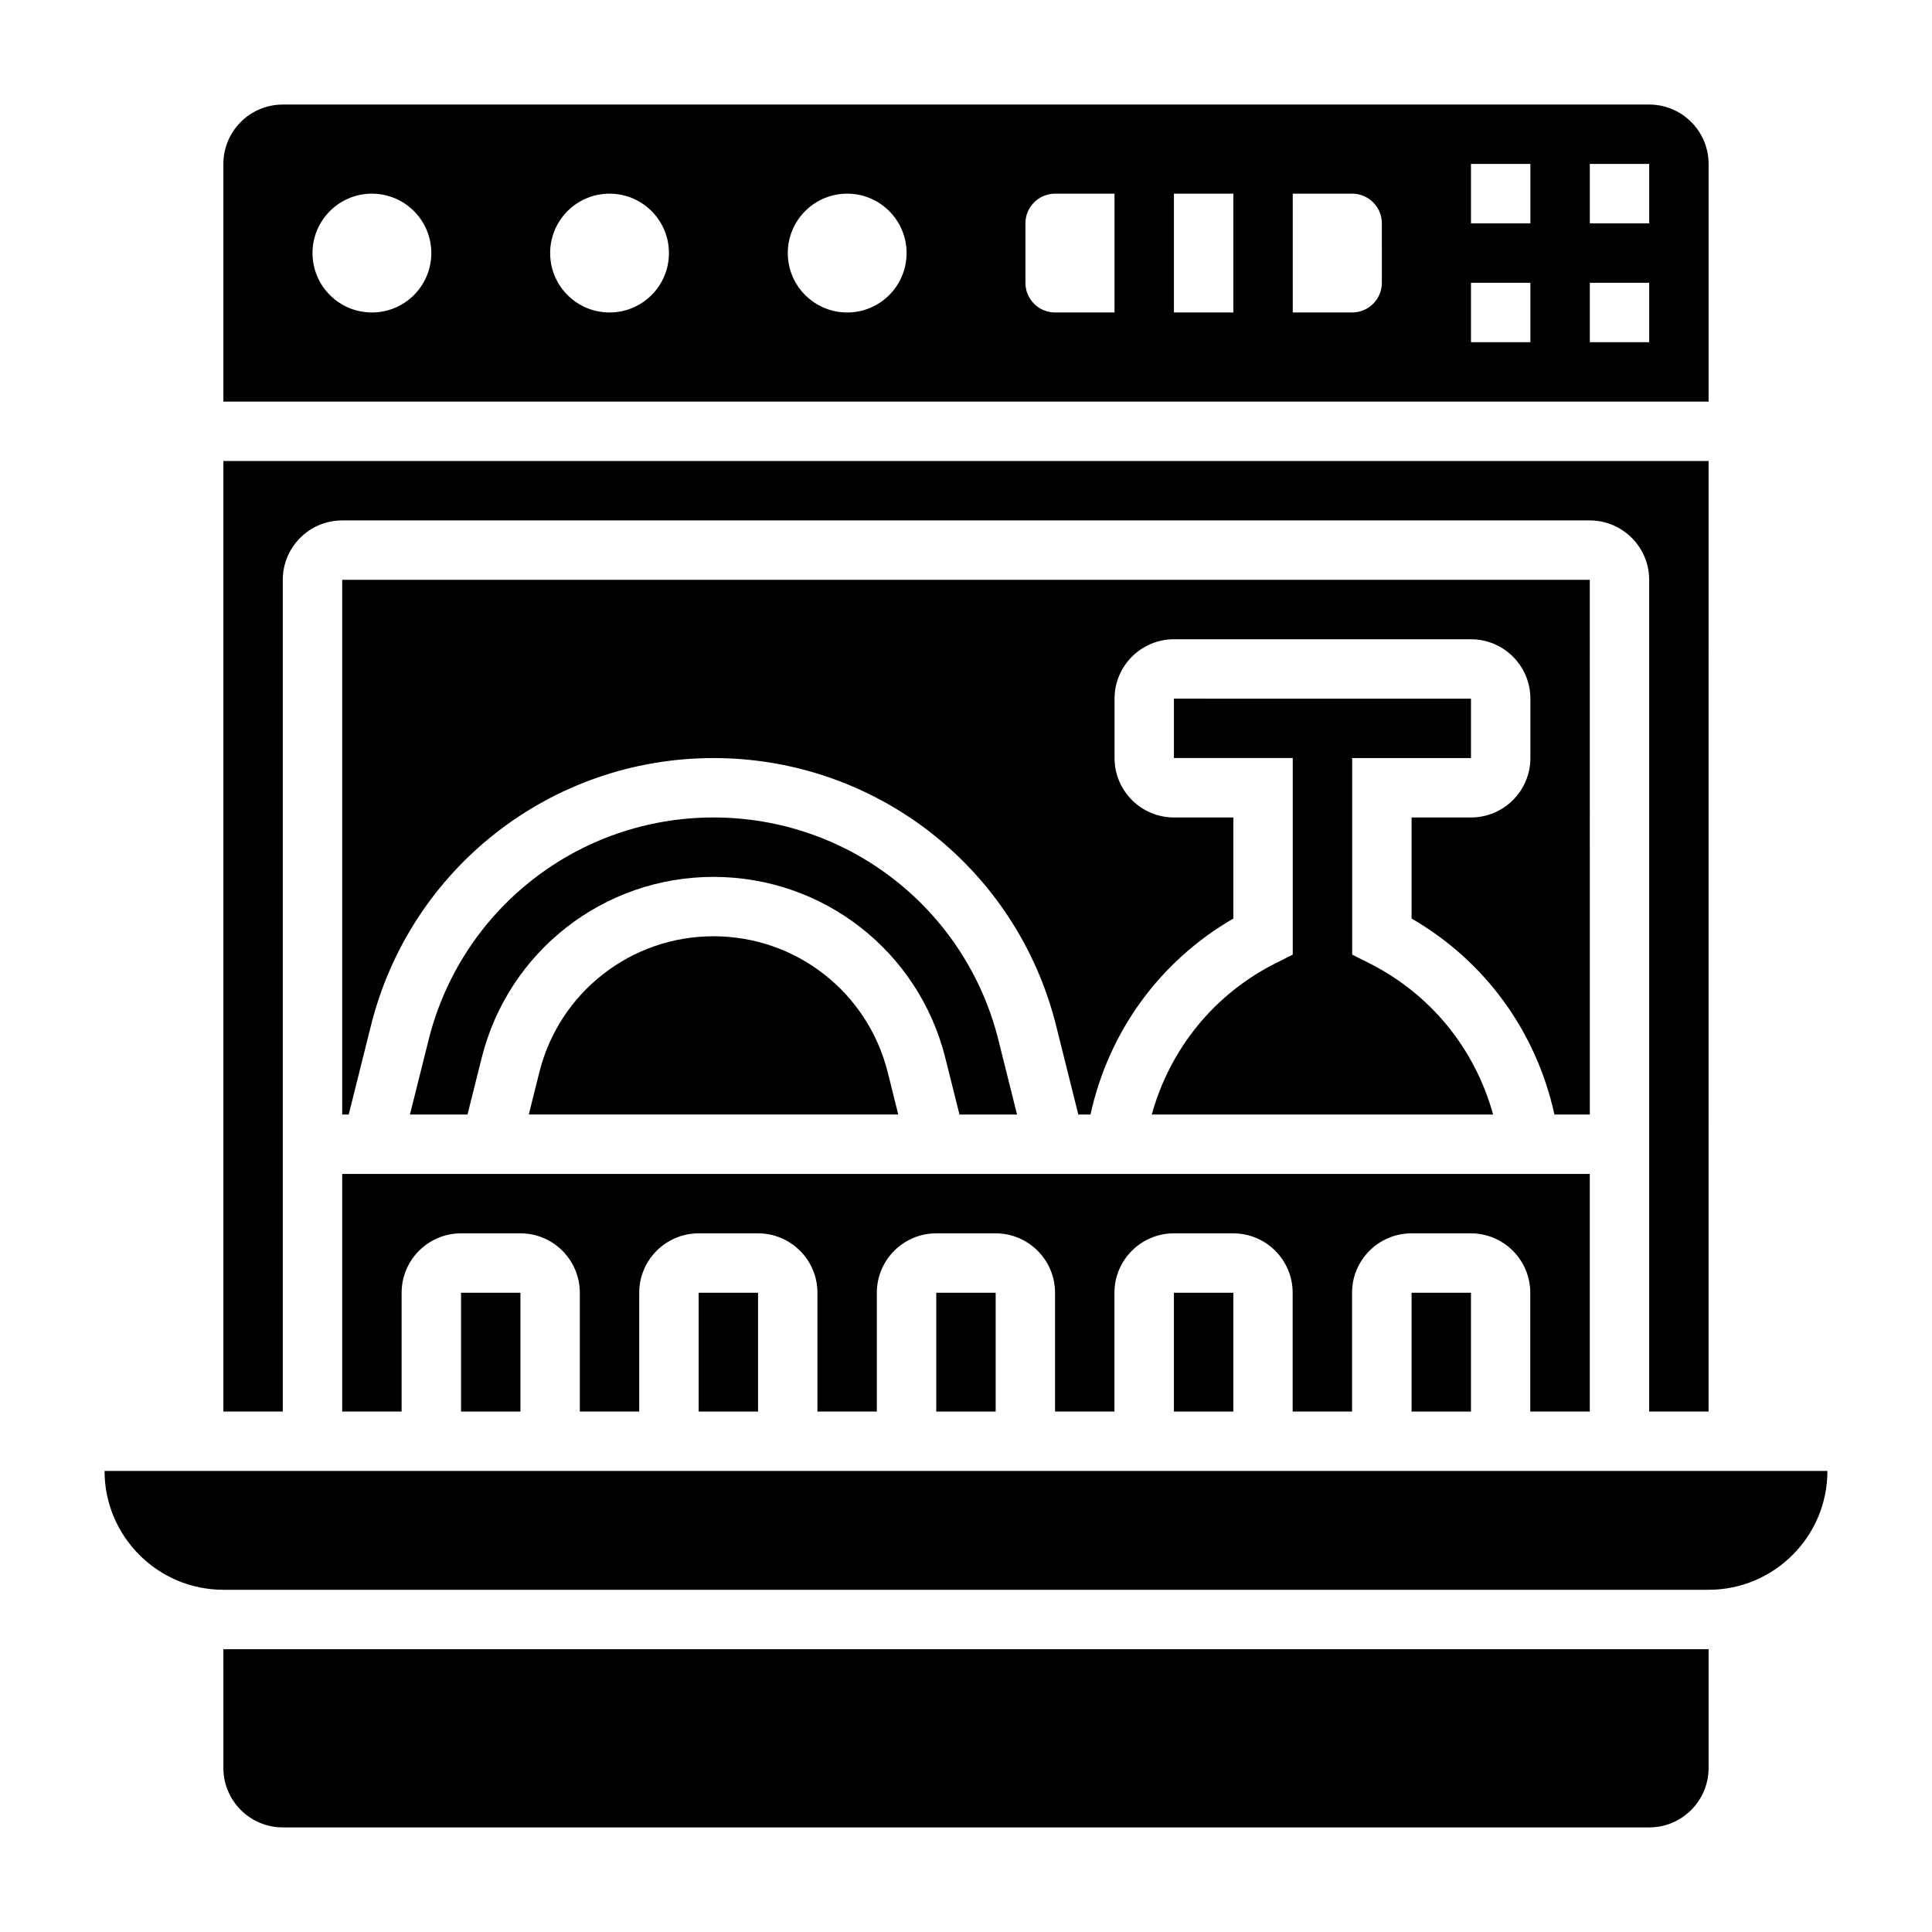
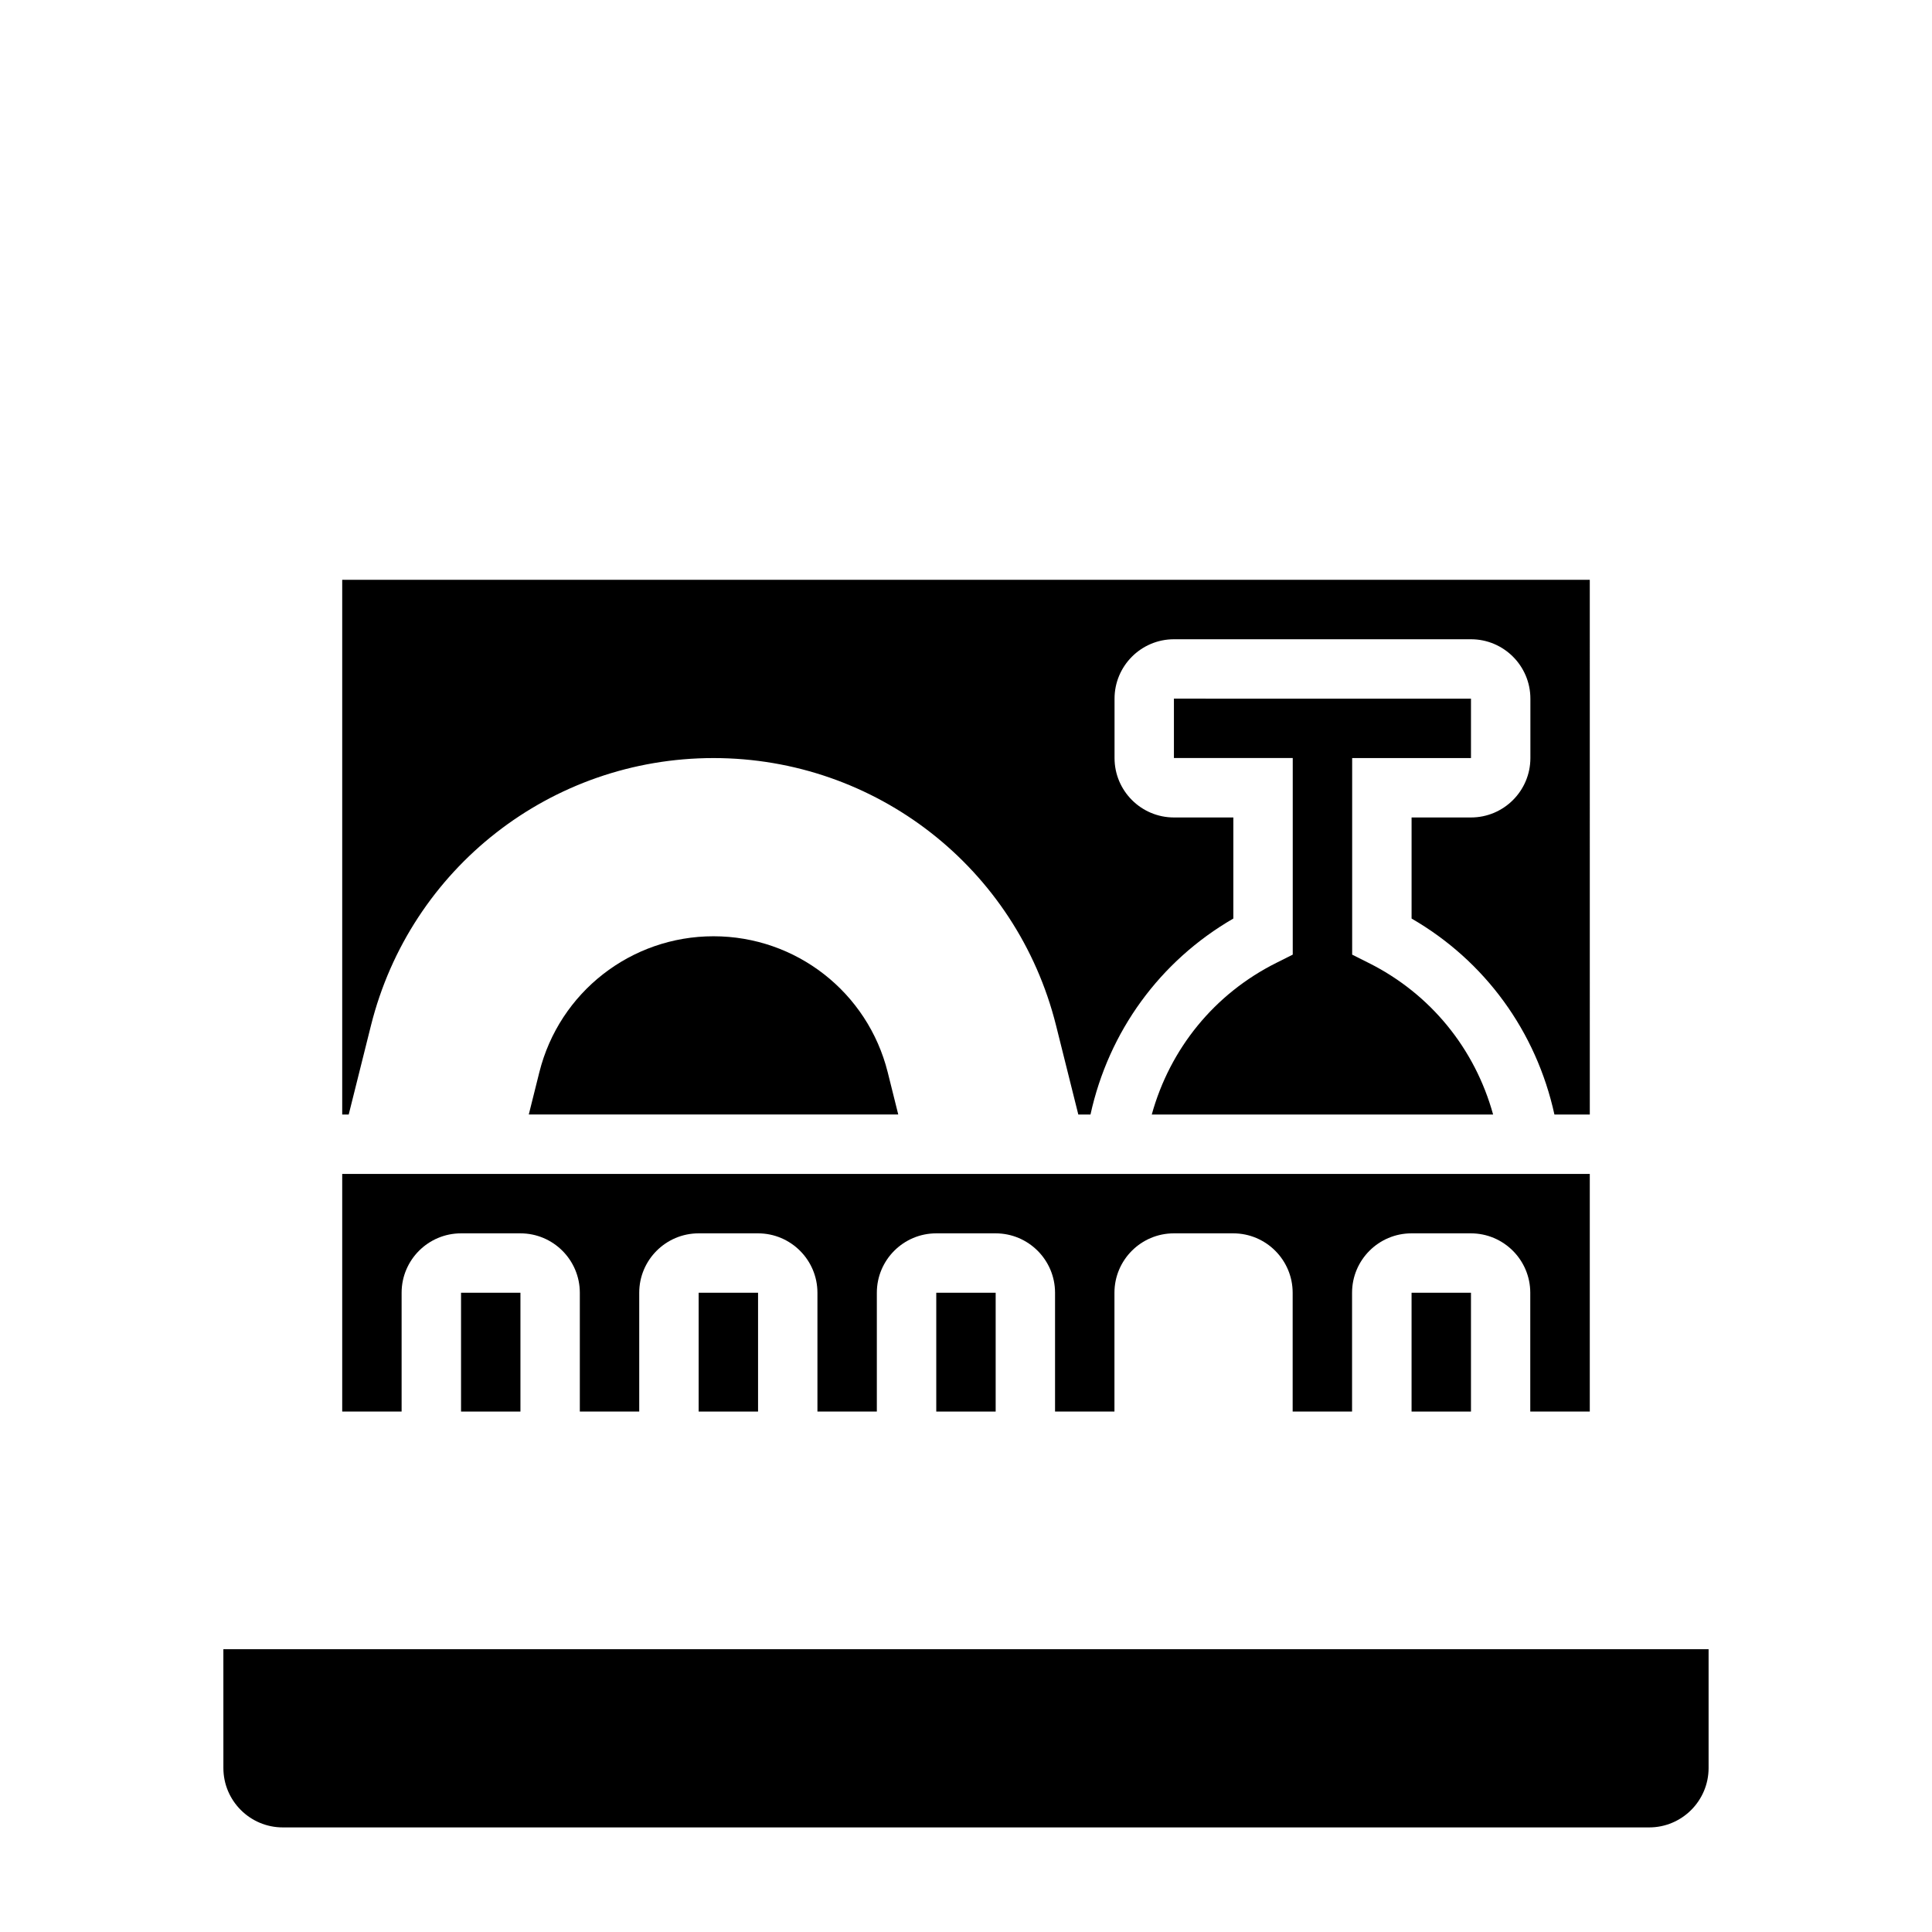
<svg xmlns="http://www.w3.org/2000/svg" fill="#000000" width="800px" height="800px" version="1.1" viewBox="144 144 512 512">
  <g>
-     <path d="m455.1 486.59h15.742v31.488h-15.742z" />
    <path d="m518.08 486.59h15.742v31.488h-15.742z" />
    <path d="m392.12 486.59h15.742v31.488h-15.742z" />
-     <path d="m596.8 187.45c0-8.684-7.062-15.742-15.742-15.742h-362.12c-8.684 0-15.742 7.059-15.742 15.742v62.977h393.6zm-354.24 39.359c-8.699 0-15.742-7.047-15.742-15.742 0-8.699 7.047-15.742 15.742-15.742 8.699 0 15.742 7.047 15.742 15.742 0 8.699-7.043 15.742-15.742 15.742zm62.977 0c-8.699 0-15.742-7.047-15.742-15.742 0-8.699 7.047-15.742 15.742-15.742 8.699 0 15.742 7.047 15.742 15.742 0 8.699-7.043 15.742-15.742 15.742zm62.977 0c-8.699 0-15.742-7.047-15.742-15.742 0-8.699 7.047-15.742 15.742-15.742 8.699 0 15.742 7.047 15.742 15.742 0 8.699-7.043 15.742-15.742 15.742zm55.102 0c-4.344 0-7.871-3.527-7.871-7.871v-15.742c0-4.344 3.527-7.871 7.871-7.871h15.742v31.488zm31.488 0v-31.488h15.742v31.488zm55.105-7.871c0 4.344-3.527 7.871-7.871 7.871h-15.742l-0.004-31.488h15.742c4.344 0 7.871 3.527 7.871 7.871zm39.359 15.746h-15.742v-15.746h15.742zm0-31.488h-15.742v-15.746h15.742zm31.488 31.488h-15.742v-15.746h15.742zm0-31.488h-15.742v-15.746h15.742z" />
    <path d="m565.31 518.08v-62.977h-330.62v62.977h15.742v-31.488c0-8.684 7.062-15.742 15.742-15.742h15.742c8.684 0 15.742 7.062 15.742 15.742v31.488h15.742v-31.488c0-8.684 7.062-15.742 15.742-15.742h15.742c8.684 0 15.742 7.062 15.742 15.742v31.488h15.742v-31.488c0-8.684 7.062-15.742 15.742-15.742h15.742c8.684 0 15.742 7.062 15.742 15.742v31.488h15.742v-31.488c0-8.684 7.062-15.742 15.742-15.742h15.742c8.684 0 15.742 7.062 15.742 15.742v31.488h15.742v-31.488c0-8.684 7.062-15.742 15.742-15.742h15.742c8.684 0 15.742 7.062 15.742 15.742v31.488z" />
    <path d="m329.15 486.59h15.742v31.488h-15.742z" />
-     <path d="m218.94 297.66c0-8.684 7.062-15.742 15.742-15.742h330.62c8.684 0 15.742 7.062 15.742 15.742v220.42h15.742l0.008-251.91h-393.6v251.91h15.742z" />
    <path d="m266.18 486.59h15.742v31.488h-15.742z" />
    <path d="m565.31 297.66h-330.62v141.7h1.723l5.894-23.586c10.434-41.73 47.77-70.879 90.781-70.879 43.012 0 80.352 29.148 90.781 70.879l5.894 23.586h3.227c4.84-22.059 18.43-40.699 37.855-51.934l0.004-26.789h-15.742c-8.684 0-15.742-7.062-15.742-15.742v-15.742c0-8.684 7.062-15.742 15.742-15.742h78.719c8.684 0 15.742 7.062 15.742 15.742v15.742c0 8.684-7.062 15.742-15.742 15.742h-15.742v26.789c19.43 11.227 33.016 29.875 37.855 51.934h9.375z" />
-     <path d="m171.71 533.82c0 17.367 14.121 31.488 31.488 31.488h393.6c17.367 0 31.488-14.121 31.488-31.488z" />
-     <path d="m398.27 439.36h15.258l-4.945-19.773c-8.676-34.703-39.723-58.949-75.5-58.949-35.777 0-66.824 24.246-75.5 58.945l-4.945 19.777h15.258l3.754-15.004c7.062-28.246 32.324-47.973 61.434-47.973 29.109 0 54.371 19.727 61.434 47.973z" />
    <path d="m203.2 612.54c0 8.684 7.062 15.742 15.742 15.742h362.11c8.684 0 15.742-7.062 15.742-15.742v-31.488h-393.6z" />
    <path d="m482.24 399.17c-16.398 8.195-28.168 22.711-33.008 40.188h90.457c-4.832-17.484-16.602-31.992-33.008-40.188l-4.344-2.18v-52.098h31.488v-15.742l-78.723-0.004v15.742h31.488v52.098z" />
    <path d="m333.09 392.12c-21.867 0-40.855 14.824-46.16 36.039l-2.797 11.195h97.914l-2.793-11.195c-5.309-21.215-24.297-36.039-46.164-36.039z" />
  </g>
</svg>